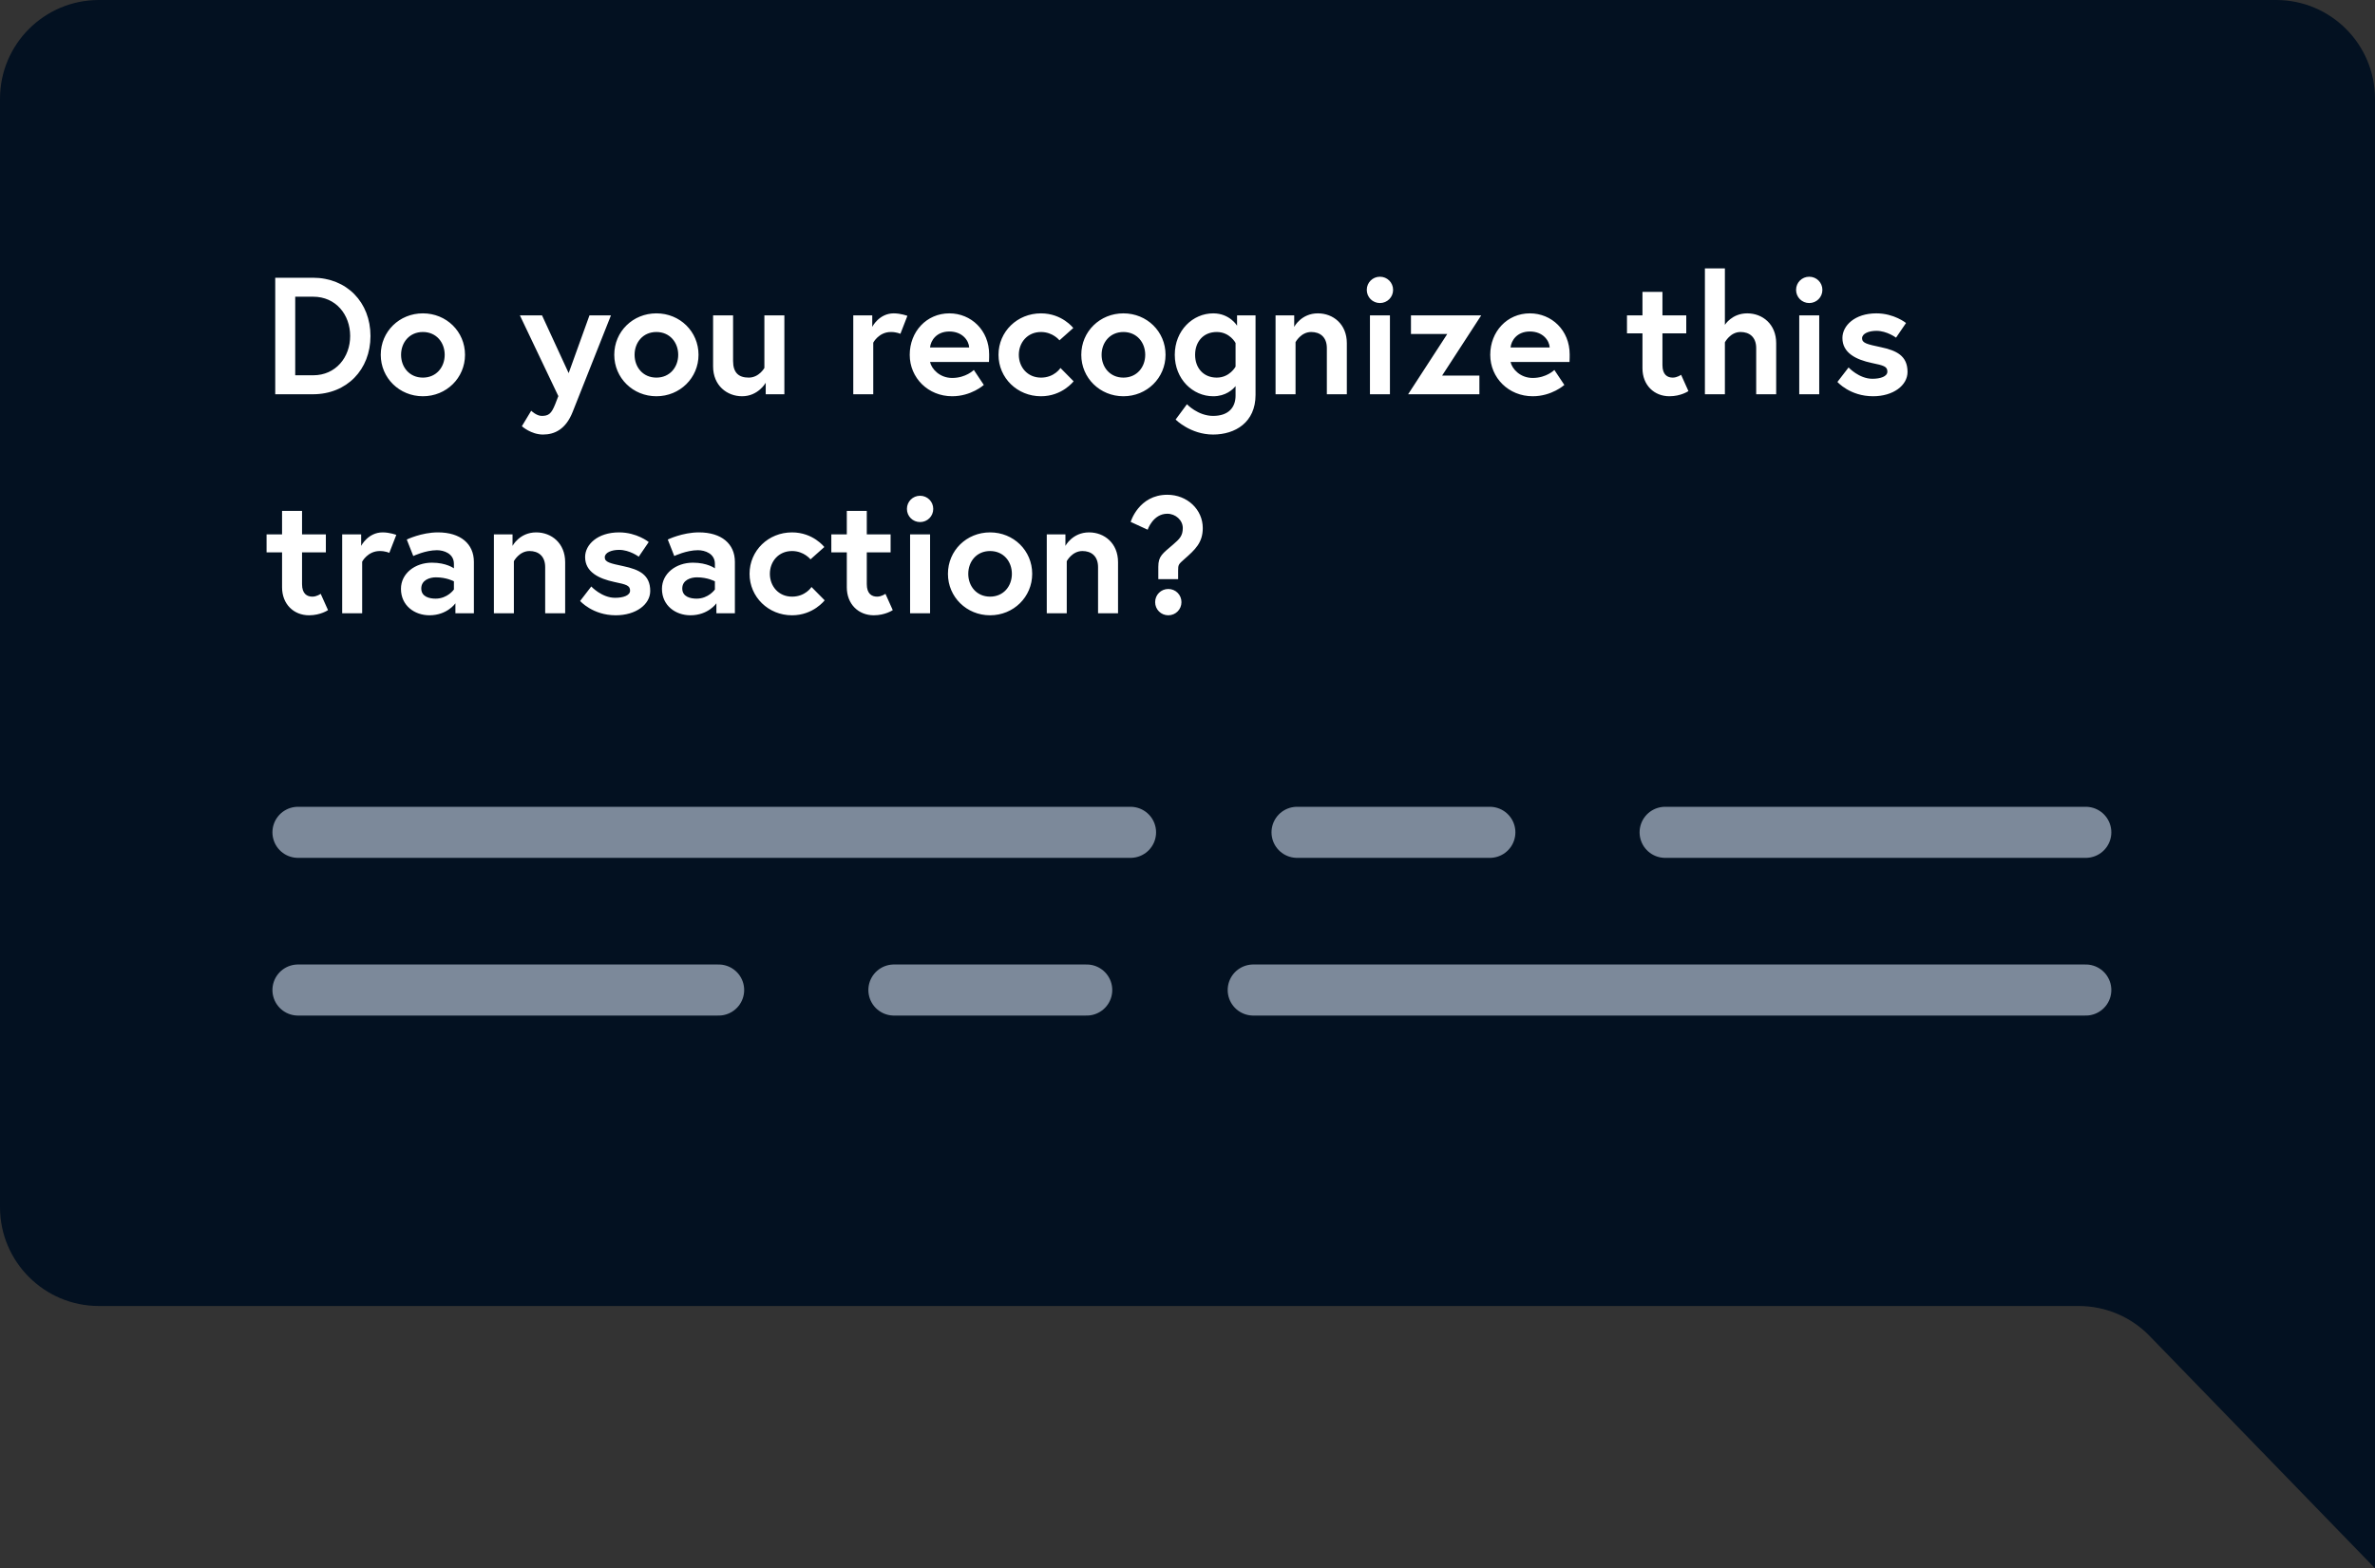
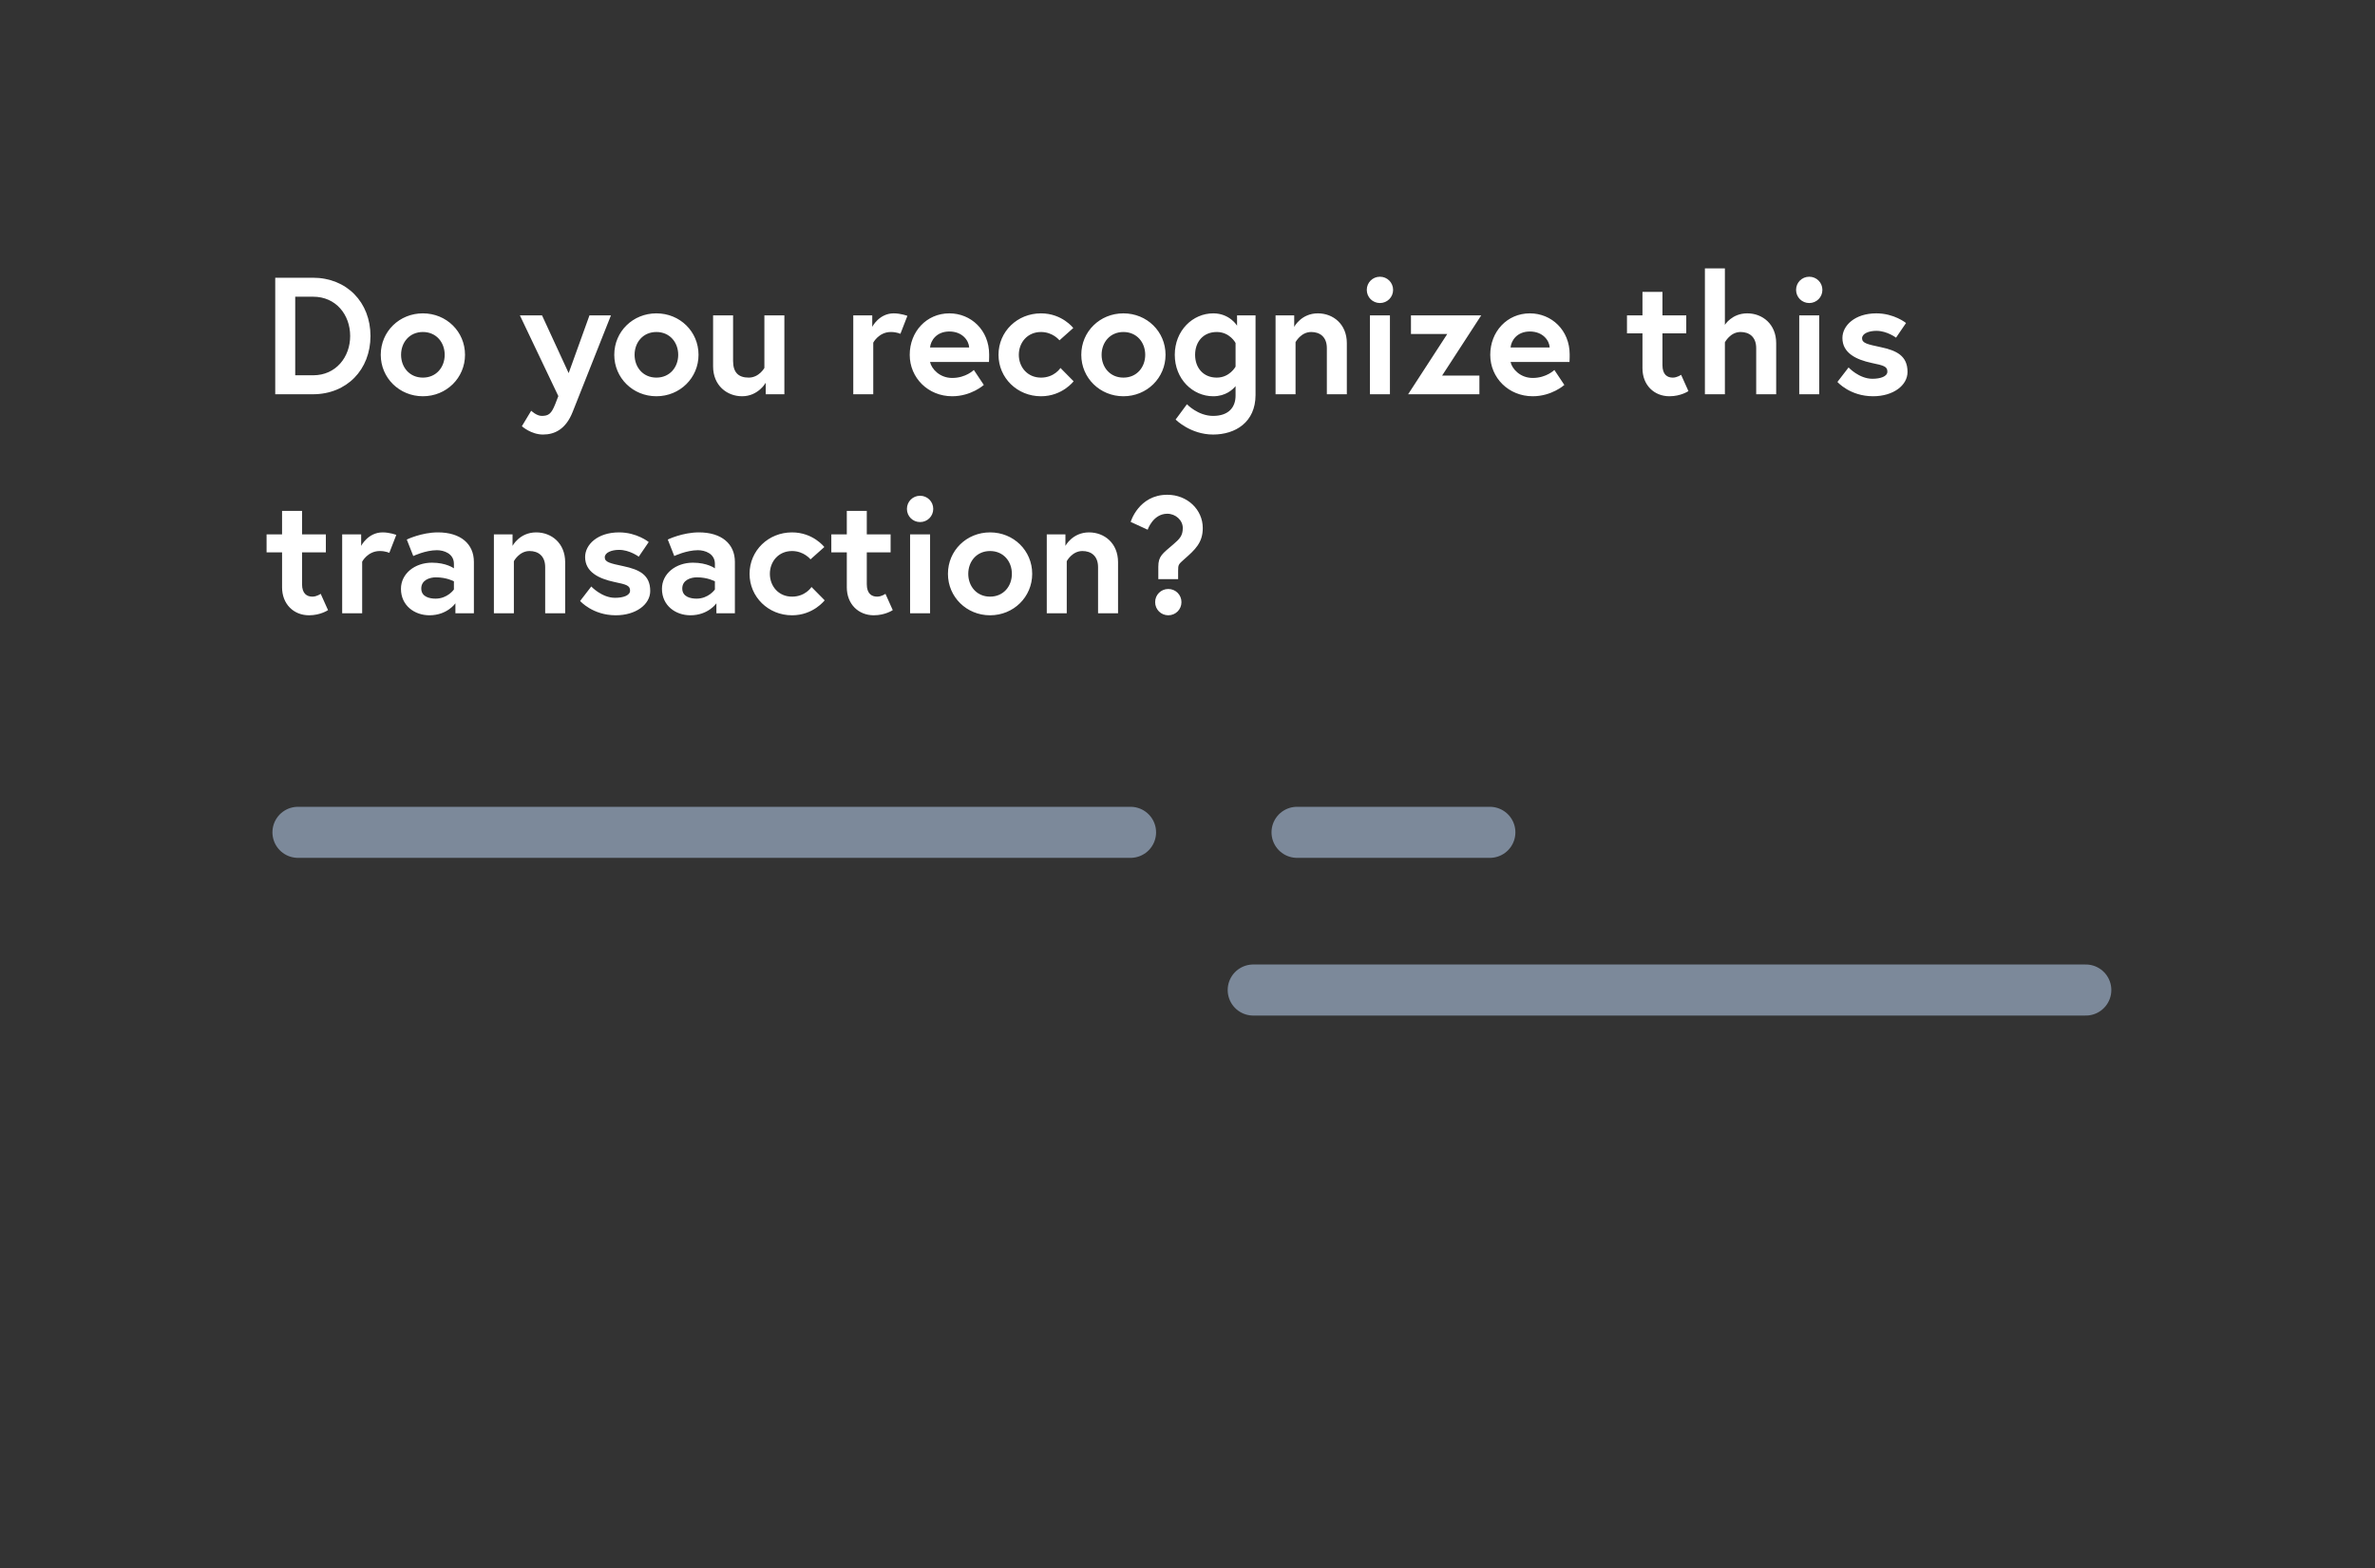
<svg xmlns="http://www.w3.org/2000/svg" fill="none" height="179" viewBox="0 0 271 179" width="271">
  <rect x="0" y="0" width="271" height="179" fill="#333333" stroke="none" />
-   <path d="m271 11.282c0-6.231-5.051-11.282-11.282-11.282h-248.436c-6.231 0-11.282 5.051-11.282 11.282v126.499c0 6.231 5.051 11.283 11.282 11.283h225.908c3.052 0 5.974 1.236 8.098 3.427l25.712 26.509v-29.936z" fill="#031121" />
  <path d="m35.7 31.7h-4.294v13.3h4.294c3.876 0 6.574-2.812 6.574-6.65s-2.698-6.65-6.574-6.65zm.038 11.134h-2.052v-8.968h2.052c2.584 0 4.218 2.052 4.218 4.484 0 2.413-1.634 4.484-4.218 4.484zm12.515-7.068c-2.679 0-4.807 2.071-4.807 4.731 0 2.641 2.128 4.731 4.807 4.731s4.807-2.09 4.807-4.731c0-2.66-2.128-4.731-4.807-4.731zm0 7.334c-1.539 0-2.489-1.197-2.489-2.603s.95-2.603 2.489-2.603 2.489 1.197 2.489 2.603-.95 2.603-2.489 2.603zm11.295 5.548s1.045.95 2.413.95c1.33 0 2.603-.608 3.382-2.584l4.37-11.02h-2.451l-2.375 6.593-3.04-6.593h-2.527l4.389 9.215-.361.931c-.437 1.102-.76 1.33-1.539 1.33-.589 0-1.197-.589-1.197-.589zm15.35-12.882c-2.679 0-4.807 2.071-4.807 4.731 0 2.641 2.128 4.731 4.807 4.731s4.807-2.09 4.807-4.731c0-2.66-2.128-4.731-4.807-4.731zm0 7.334c-1.539 0-2.489-1.197-2.489-2.603s.95-2.603 2.489-2.603 2.489 1.197 2.489 2.603-.95 2.603-2.489 2.603zm9.776 2.128c1.843 0 2.698-1.539 2.698-1.539v1.311h2.128v-9.006h-2.28v6.004s-.608 1.102-1.786 1.102c-1.159 0-1.786-.57-1.786-1.9v-5.206h-2.28v5.833c0 2.166 1.577 3.401 3.306 3.401zm17.305-9.462c-1.672 0-2.451 1.539-2.451 1.539v-1.311h-2.166v9.006h2.28v-5.89s.627-1.216 2.014-1.216c.665 0 1.083.209 1.083.209l.798-2.052s-.741-.285-1.558-.285zm6.347 0c-2.603 0-4.522 2.09-4.522 4.731s2.109 4.731 4.845 4.731c2.185 0 3.61-1.292 3.61-1.292l-1.14-1.71s-.893.912-2.47.912c-1.425 0-2.356-1.026-2.527-1.824h6.726c.019-.342.019-.684.019-.855 0-2.774-2.071-4.693-4.541-4.693zm-2.204 3.895c.076-.798.741-1.824 2.204-1.824 1.501 0 2.223 1.045 2.261 1.824zm12.658 3.439c-1.539 0-2.527-1.197-2.527-2.603s.988-2.603 2.527-2.603c1.368 0 2.109.95 2.109.95l1.577-1.406s-1.273-1.672-3.686-1.672c-2.698 0-4.845 2.071-4.845 4.731 0 2.641 2.147 4.731 4.845 4.731 2.432 0 3.724-1.71 3.724-1.71l-1.501-1.52s-.684 1.102-2.223 1.102zm9.407-7.334c-2.679 0-4.807 2.071-4.807 4.731 0 2.641 2.128 4.731 4.807 4.731s4.807-2.09 4.807-4.731c0-2.66-2.128-4.731-4.807-4.731zm0 7.334c-1.539 0-2.489-1.197-2.489-2.603s.95-2.603 2.489-2.603 2.489 1.197 2.489 2.603-.95 2.603-2.489 2.603zm12.797.969v1.083c0 1.349-.798 2.318-2.565 2.318-1.729 0-2.983-1.33-2.983-1.33l-1.292 1.748s1.691 1.71 4.275 1.71c2.527 0 4.845-1.387 4.845-4.522v-9.082h-2.109v1.178s-.836-1.406-2.717-1.406c-2.337 0-4.389 1.957-4.389 4.731s2.052 4.731 4.389 4.731c1.425 0 2.242-.779 2.546-1.159zm0-2.223s-.665 1.254-2.147 1.254c-1.539 0-2.47-1.121-2.47-2.603s.931-2.603 2.47-2.603c1.501 0 2.147 1.254 2.147 1.254zm9.39-6.08c-1.9 0-2.698 1.539-2.698 1.539v-1.311h-2.128v9.006h2.28v-5.947s.608-1.159 1.786-1.159c.988 0 1.786.551 1.786 1.843v5.263h2.28v-5.833c0-2.166-1.558-3.401-3.306-3.401zm5.944 9.234h2.28v-9.006h-2.28zm-.361-11.913c0 .836.665 1.501 1.501 1.501s1.501-.665 1.501-1.501-.665-1.501-1.501-1.501-1.501.665-1.501 1.501zm5.041 2.907v2.128h4.142l-4.465 6.878h8.132v-2.128h-4.256l4.465-6.878zm13.569-.228c-2.603 0-4.522 2.09-4.522 4.731s2.109 4.731 4.845 4.731c2.185 0 3.61-1.292 3.61-1.292l-1.14-1.71s-.893.912-2.47.912c-1.425 0-2.356-1.026-2.527-1.824h6.726c.019-.342.019-.684.019-.855 0-2.774-2.071-4.693-4.541-4.693zm-2.204 3.895c.076-.798.741-1.824 2.204-1.824 1.501 0 2.223 1.045 2.261 1.824zm13.284-1.615h1.767v3.99c0 1.919 1.33 3.192 3.078 3.192 1.311 0 2.166-.589 2.166-.589l-.836-1.862s-.437.323-.95.323c-.608 0-1.178-.323-1.178-1.425v-3.629h2.717v-2.052h-2.717v-2.679h-2.28v2.679h-1.767zm13.718-2.28c-1.748 0-2.546 1.311-2.546 1.311v-6.441h-2.28v14.364h2.28v-5.928s.608-1.178 1.786-1.178c.988 0 1.786.551 1.786 1.843v5.263h2.28v-5.833c0-2.166-1.558-3.401-3.306-3.401zm5.938 9.234h2.28v-9.006h-2.28zm-.361-11.913c0 .836.665 1.501 1.501 1.501s1.501-.665 1.501-1.501-.665-1.501-1.501-1.501-1.501.665-1.501 1.501zm4.718 10.507s1.425 1.634 4.066 1.634c2.299 0 3.933-1.235 3.933-2.774 0-1.862-1.273-2.451-3.059-2.831-1.52-.323-2.128-.456-2.128-1.007s.779-.855 1.634-.855c1.216 0 2.242.779 2.242.779l1.14-1.672s-1.349-1.102-3.382-1.102c-2.47 0-3.876 1.406-3.876 2.812 0 1.71 1.558 2.47 3.344 2.85 1.368.285 1.786.399 1.786.988 0 .551-.779.817-1.71.817-1.52 0-2.717-1.292-2.717-1.292zm-179.242 19.452h1.767v3.99c0 1.919 1.33 3.192 3.078 3.192 1.311 0 2.166-.589 2.166-.589l-.836-1.862s-.437.323-.95.323c-.608 0-1.178-.323-1.178-1.425v-3.629h2.717v-2.052h-2.717v-2.679h-2.28v2.679h-1.767zm13.243-2.28c-1.672 0-2.451 1.539-2.451 1.539v-1.311h-2.166v9.006h2.28v-5.89s.627-1.216 2.014-1.216c.665 0 1.083.209 1.083.209l.798-2.052s-.741-.285-1.558-.285zm6.042 7.562c-.703 0-1.634-.209-1.634-1.159 0-.969.969-1.273 1.672-1.273 1.235 0 2.052.456 2.052.456v.931s-.722 1.045-2.09 1.045zm.266-7.562c-1.881 0-3.553.817-3.553.817l.741 1.881s1.387-.665 2.698-.665c.798 0 1.938.38 1.938 1.558v.513s-.855-.646-2.508-.646c-1.957 0-3.534 1.254-3.534 2.983 0 1.919 1.558 3.021 3.249 3.021 2.033 0 2.964-1.368 2.964-1.368v1.14h2.109v-5.871c0-2.052-1.52-3.363-4.104-3.363zm11.213 0c-1.9 0-2.698 1.539-2.698 1.539v-1.311h-2.128v9.006h2.28v-5.947s.608-1.159 1.786-1.159c.988 0 1.786.551 1.786 1.843v5.263h2.28v-5.833c0-2.166-1.558-3.401-3.306-3.401zm5.013 7.828s1.425 1.634 4.066 1.634c2.299 0 3.933-1.235 3.933-2.774 0-1.862-1.273-2.451-3.059-2.831-1.52-.323-2.128-.456-2.128-1.007s.779-.855 1.634-.855c1.216 0 2.242.779 2.242.779l1.14-1.672s-1.349-1.102-3.382-1.102c-2.47 0-3.876 1.406-3.876 2.812 0 1.71 1.558 2.47 3.344 2.85 1.368.285 1.786.399 1.786.988 0 .551-.779.817-1.71.817-1.52 0-2.717-1.292-2.717-1.292zm13.289-.266c-.703 0-1.634-.209-1.634-1.159 0-.969.969-1.273 1.672-1.273 1.235 0 2.052.456 2.052.456v.931s-.722 1.045-2.09 1.045zm.266-7.562c-1.881 0-3.553.817-3.553.817l.741 1.881s1.387-.665 2.698-.665c.798 0 1.938.38 1.938 1.558v.513s-.855-.646-2.508-.646c-1.957 0-3.534 1.254-3.534 2.983 0 1.919 1.558 3.021 3.249 3.021 2.033 0 2.964-1.368 2.964-1.368v1.14h2.109v-5.871c0-2.052-1.52-3.363-4.104-3.363zm10.623 7.334c-1.539 0-2.527-1.197-2.527-2.603s.988-2.603 2.527-2.603c1.368 0 2.109.95 2.109.95l1.577-1.406s-1.273-1.672-3.686-1.672c-2.698 0-4.845 2.071-4.845 4.731 0 2.641 2.147 4.731 4.845 4.731 2.432 0 3.724-1.71 3.724-1.71l-1.501-1.52s-.684 1.102-2.223 1.102zm4.485-5.054h1.767v3.99c0 1.919 1.33 3.192 3.078 3.192 1.311 0 2.166-.589 2.166-.589l-.836-1.862s-.437.323-.95.323c-.608 0-1.178-.323-1.178-1.425v-3.629h2.717v-2.052h-2.717v-2.679h-2.28v2.679h-1.767zm8.988 6.954h2.28v-9.006h-2.28zm-.361-11.913c0 .836.665 1.501 1.501 1.501s1.501-.665 1.501-1.501-.665-1.501-1.501-1.501-1.501.665-1.501 1.501zm9.487 2.679c-2.679 0-4.807 2.071-4.807 4.731 0 2.641 2.128 4.731 4.807 4.731s4.807-2.09 4.807-4.731c0-2.66-2.128-4.731-4.807-4.731zm0 7.334c-1.539 0-2.489-1.197-2.489-2.603s.95-2.603 2.489-2.603 2.489 1.197 2.489 2.603-.95 2.603-2.489 2.603zm11.296-7.334c-1.9 0-2.698 1.539-2.698 1.539v-1.311h-2.128v9.006h2.28v-5.947s.608-1.159 1.786-1.159c.988 0 1.786.551 1.786 1.843v5.263h2.28v-5.833c0-2.166-1.558-3.401-3.306-3.401zm10.694-.494c0 .893-.38 1.254-1.083 1.862-1.235 1.064-1.71 1.33-1.71 2.565v1.406h2.261v-.969c0-.684.038-.722.703-1.311 1.235-1.083 2.109-1.881 2.109-3.553 0-2.109-1.767-3.8-4.047-3.8-3.268 0-4.18 3.097-4.18 3.097l1.938.893s.608-1.824 2.242-1.824c.95 0 1.767.741 1.767 1.634zm-3.154 8.455c0 .836.665 1.501 1.501 1.501s1.501-.665 1.501-1.501-.665-1.501-1.501-1.501-1.501.665-1.501 1.501z" fill="#fff" />
  <g stroke="#7c899a" stroke-linecap="round" stroke-linejoin="round" stroke-miterlimit="10" stroke-width="5.828">
    <path d="m143 113h95" />
    <path d="m129 95h-95" />
-     <path d="m102 113h22" />
    <path d="m170 95h-22" />
-     <path d="m34 113h48" />
-     <path d="m238 95h-48" />
  </g>
</svg>